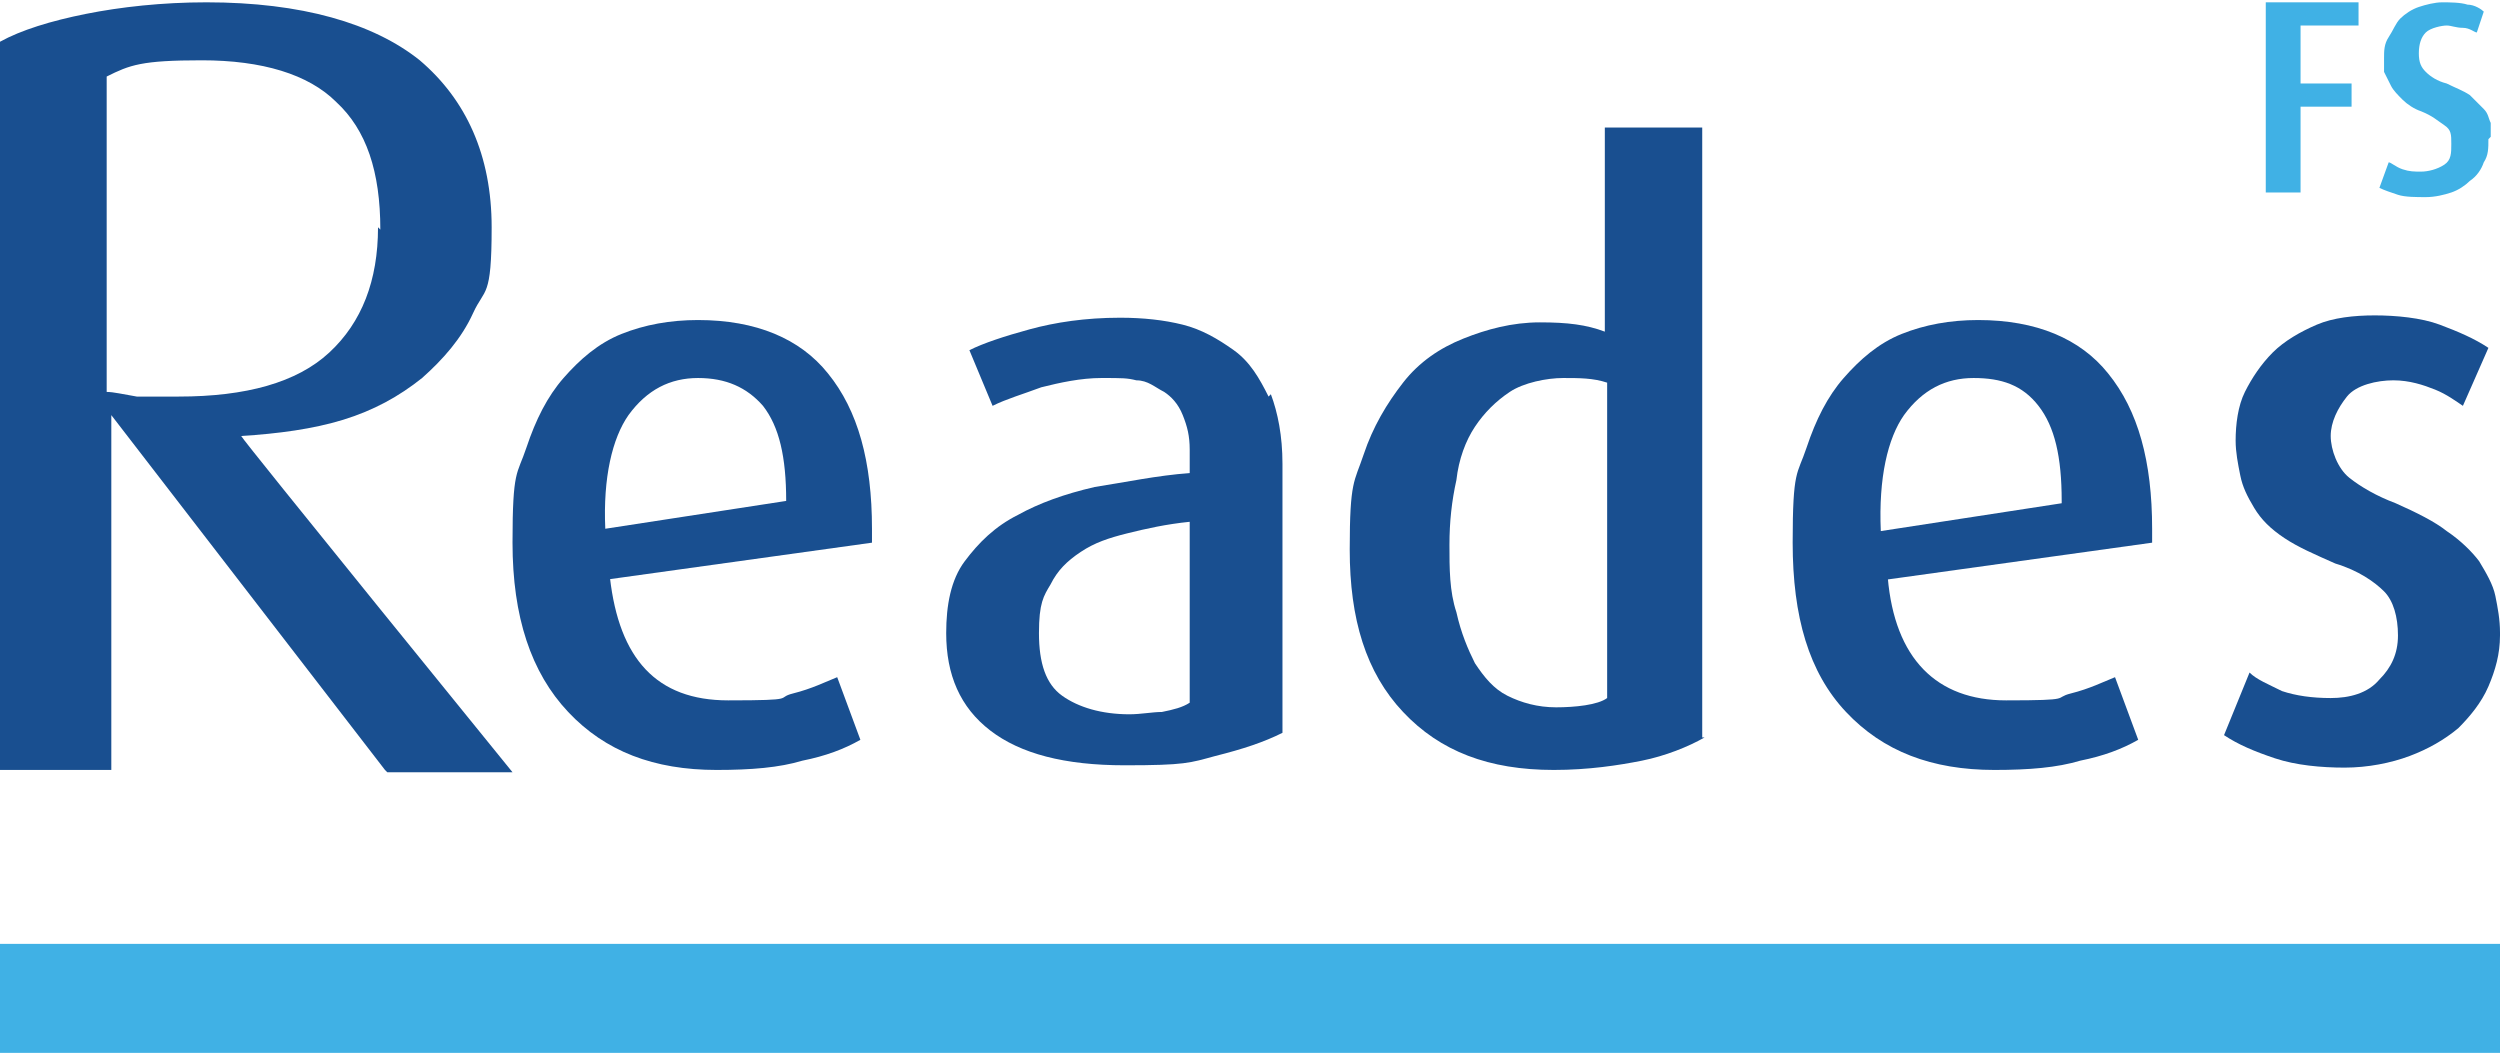
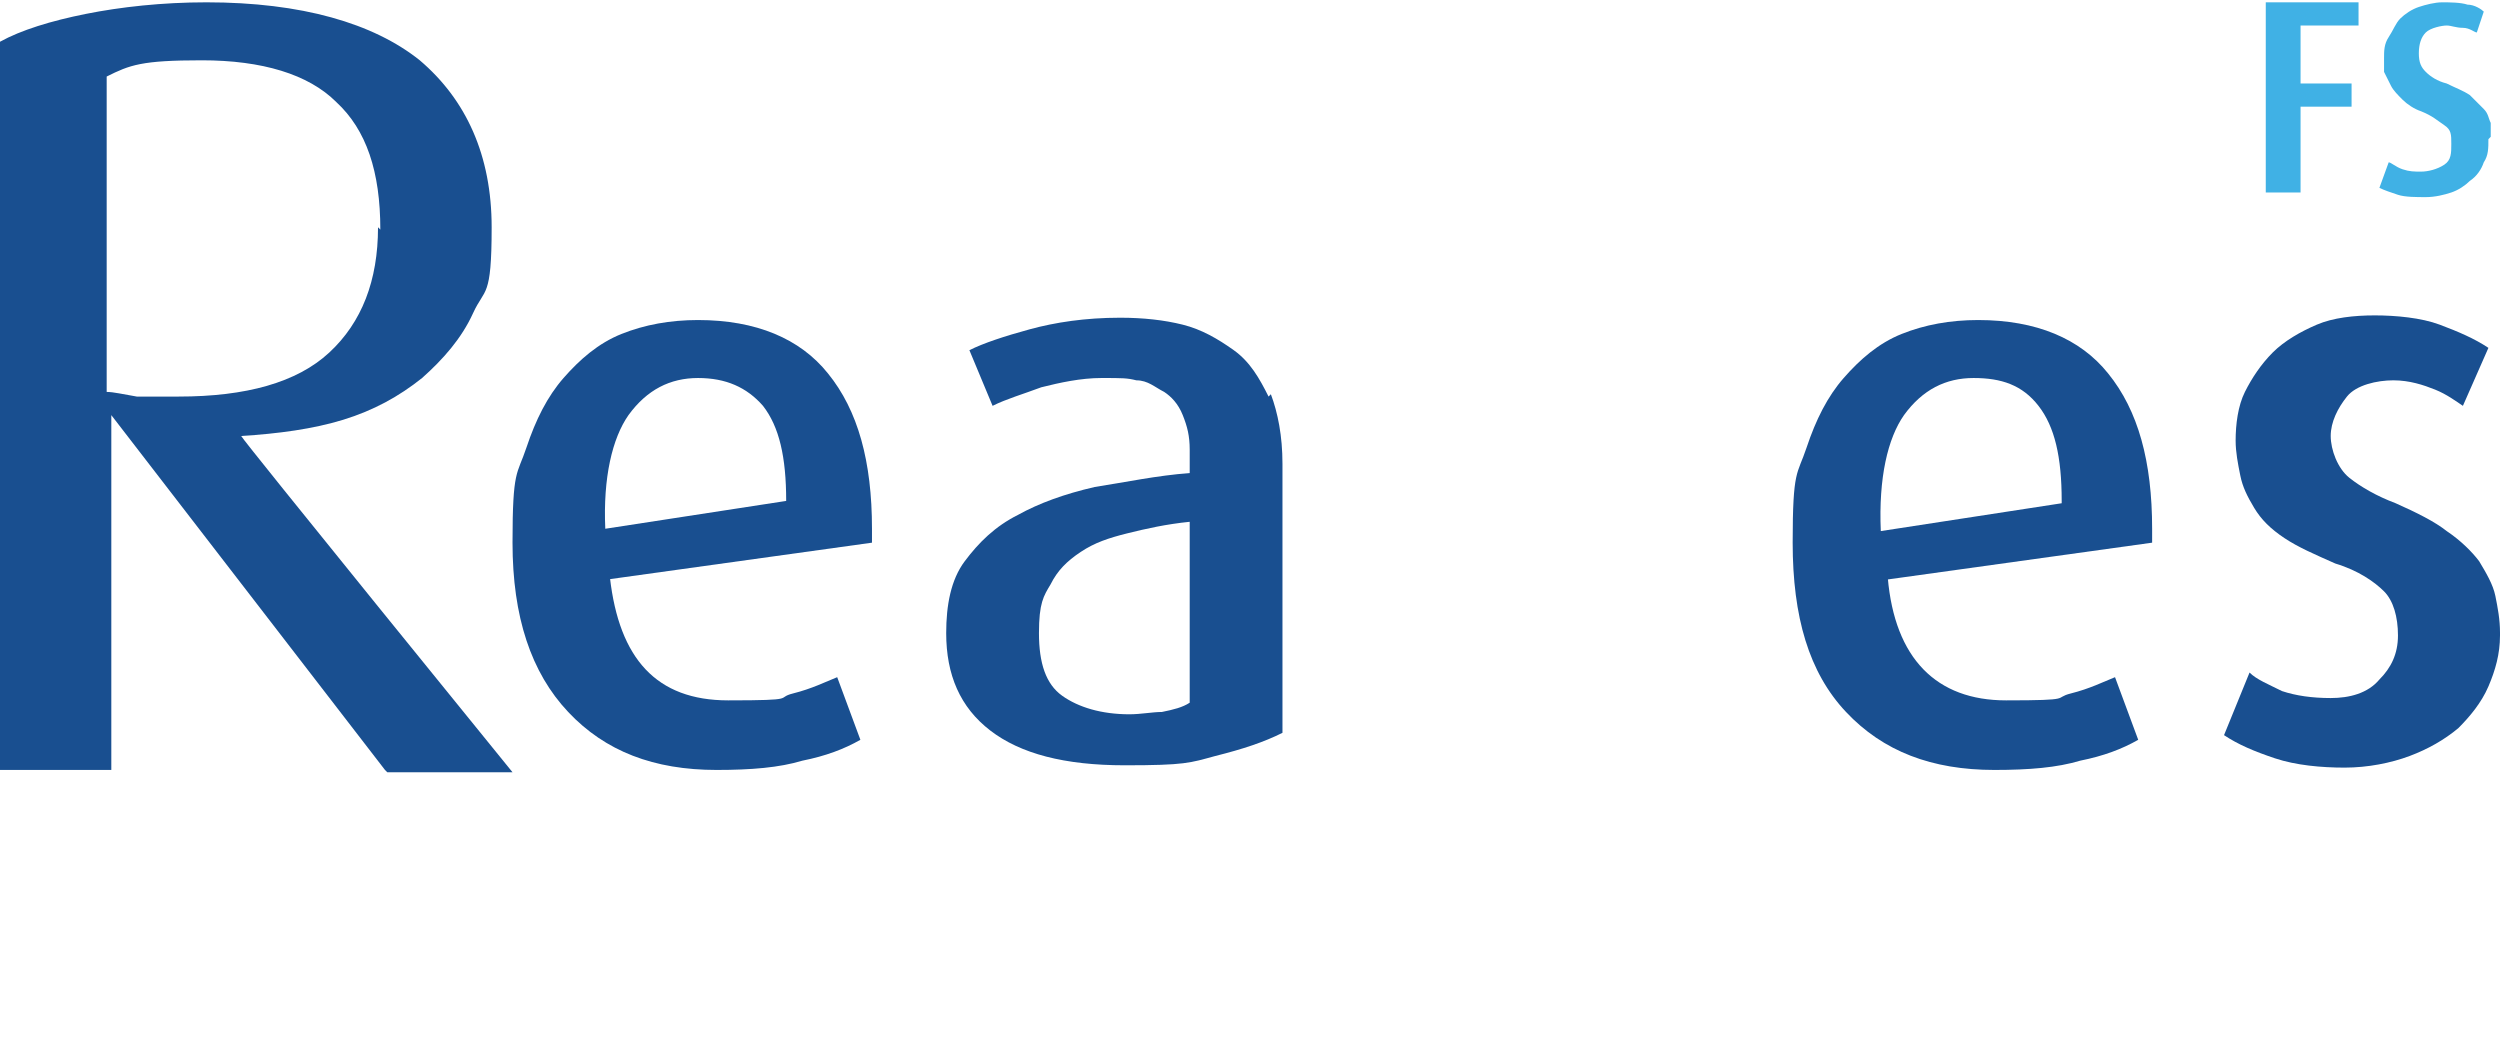
<svg xmlns="http://www.w3.org/2000/svg" version="1.1" viewBox="0 0 107.8 45.4">
  <defs>
    <style>
      .cls-1 {
        fill: #194f90;
      }

      .cls-2 {
        fill: #40b1e5;
      }
    </style>
  </defs>
  <g>
    <g id="Layer_1">
      <g>
        <g>
          <path class="cls-1" d="M16.6,33.2l-11.8-15.3h0v15.3H0V1.8c.9-.5,2.2-.9,3.7-1.2,1.5-.3,3.3-.5,5.2-.5,4.1,0,7.2.9,9.2,2.5,2,1.7,3.1,4.1,3.1,7.2s-.3,2.6-.8,3.7c-.5,1.1-1.3,2-2.2,2.8-1,.8-2.1,1.4-3.4,1.8-1.3.4-2.8.6-4.4.7h0c0,.1,11.7,14.5,11.7,14.5h-5.4,0ZM16.4,9.9c0-2.5-.6-4.3-1.9-5.5-1.2-1.2-3.2-1.8-5.8-1.8s-3.1.2-4.1.7v13.6c.3,0,.7.1,1.3.2.6,0,1.2,0,1.8,0,2.9,0,5.1-.6,6.5-1.9,1.4-1.3,2.1-3.1,2.1-5.4h0Z" />
          <g>
            <path class="cls-1" d="M26.3,24.9c.4,3.5,2,5.3,5.1,5.3s2-.1,2.8-.3c.8-.2,1.4-.5,1.9-.7l1,2.7c-.7.4-1.5.7-2.5.9-1,.3-2.2.4-3.7.4-2.7,0-4.8-.8-6.4-2.5-1.6-1.7-2.4-4.1-2.4-7.3s.2-2.9.6-4.1c.4-1.2.9-2.2,1.6-3,.7-.8,1.5-1.5,2.5-1.9,1-.4,2.1-.6,3.3-.6,2.5,0,4.4.8,5.6,2.3,1.3,1.6,1.9,3.8,1.9,6.7v.6s-11.5,1.6-11.5,1.6ZM33.9,21.6c0-1.9-.3-3.2-1-4.1-.7-.8-1.6-1.2-2.8-1.2s-2.2.5-3,1.6c-.7,1-1.1,2.7-1,4.9l7.8-1.2h0Z" />
            <g>
-               <path class="cls-1" d="M73.5,31.8c-.7.4-1.7.8-2.7,1s-2.3.4-3.8.4c-2.8,0-4.9-.8-6.5-2.5s-2.3-4-2.3-7,.2-2.9.6-4.1,1-2.2,1.7-3.1,1.6-1.5,2.6-1.9c1-.4,2.1-.7,3.3-.7s2,.1,2.8.4V5.5h4.2v26.3ZM69.3,16.5c-.6-.2-1.2-.2-1.9-.2s-1.7.2-2.3.6c-.6.4-1.1.9-1.5,1.5-.4.6-.7,1.4-.8,2.3-.2.9-.3,1.8-.3,2.8s0,2,.3,2.9c.2.9.5,1.6.8,2.2.4.6.8,1.1,1.4,1.4s1.3.5,2.1.5,1.8-.1,2.2-.4c0,0,0-13.5,0-13.5Z" />
              <path class="cls-1" d="M81.4,24.9c.3,3.5,2.1,5.3,5.1,5.3s2-.1,2.8-.3c.8-.2,1.4-.5,1.9-.7l1,2.7c-.7.4-1.5.7-2.5.9-1,.3-2.2.4-3.7.4-2.7,0-4.8-.8-6.4-2.5s-2.3-4.1-2.3-7.3.2-2.9.6-4.1c.4-1.2.9-2.2,1.6-3,.7-.8,1.5-1.5,2.5-1.9,1-.4,2.1-.6,3.3-.6,2.5,0,4.4.8,5.6,2.3,1.3,1.6,1.9,3.8,1.9,6.7v.6l-11.5,1.6h0ZM88.9,21.6c0-1.9-.3-3.2-1-4.1s-1.6-1.2-2.8-1.2-2.2.5-3,1.6c-.7,1-1.1,2.7-1,5l7.8-1.2h0Z" />
            </g>
            <path class="cls-1" d="M54.7,17.1c-.4-.8-.8-1.5-1.5-2s-1.4-.9-2.2-1.1c-.8-.2-1.7-.3-2.7-.3-1.5,0-2.8.2-3.9.5-1.1.3-2,.6-2.6.9l1,2.4c.6-.3,1.3-.5,2.1-.8.8-.2,1.7-.4,2.6-.4s1.1,0,1.5.1c.5,0,.8.3,1.2.5.3.2.6.5.8,1s.3.9.3,1.5v1c-1.4.1-2.8.4-4.1.6-1.3.3-2.4.7-3.3,1.2-1,.5-1.7,1.2-2.3,2-.6.8-.8,1.9-.8,3.1,0,1.8.6,3.2,1.9,4.2,1.3,1,3.2,1.5,5.8,1.5s2.8-.1,3.9-.4c1.2-.3,2.1-.6,2.9-1v-11.6c0-1.2-.2-2.2-.5-3h0ZM51.3,30.3c-.3.2-.7.3-1.2.4-.4,0-.9.1-1.4.1-1.2,0-2.2-.3-2.9-.8-.7-.5-1-1.4-1-2.7s.2-1.6.5-2.1c.3-.6.7-1,1.3-1.4s1.2-.6,2-.8c.8-.2,1.7-.4,2.7-.5,0,0,0,7.7,0,7.7Z" />
          </g>
          <path class="cls-1" d="M107.8,27.4c0,.8-.2,1.5-.5,2.2s-.8,1.3-1.3,1.8c-.6.5-1.3.9-2.1,1.2-.8.3-1.8.5-2.8.5s-2.1-.1-3-.4c-.9-.3-1.6-.6-2.2-1l1.1-2.7c.3.3.8.5,1.4.8.6.2,1.3.3,2.1.3s1.6-.2,2.1-.8c.5-.5.8-1.1.8-1.9s-.2-1.5-.6-1.9c-.4-.4-1.1-.9-2.1-1.2-.9-.4-1.6-.7-2.2-1.1s-1-.8-1.3-1.3c-.3-.5-.5-.9-.6-1.4-.1-.5-.2-1-.2-1.5,0-.7.1-1.5.4-2.1s.7-1.2,1.2-1.7c.5-.5,1.2-.9,1.9-1.2.7-.3,1.6-.4,2.5-.4s2,.1,2.8.4,1.5.6,2.1,1l-1.1,2.5c-.3-.2-.7-.5-1.2-.7s-1.1-.4-1.8-.4-1.6.2-2,.7-.7,1.1-.7,1.7.3,1.4.8,1.8c.5.4,1.2.8,2,1.1.9.4,1.7.8,2.2,1.2.6.4,1.1.9,1.4,1.3.3.5.6,1,.7,1.5s.2,1,.2,1.6h0Z" />
        </g>
-         <rect class="cls-2" y="40.7" width="107.8" height="4.7" />
      </g>
      <g>
        <path class="cls-2" d="M99.2,1.1v2.5h2.2v1h-2.2v3.7h-1.5V.1h4v1h-2.5Z" />
        <path class="cls-2" d="M107.3,6c0,.4,0,.7-.2,1-.1.3-.3.6-.6.8-.2.2-.5.4-.8.5s-.7.2-1.1.2-.9,0-1.2-.1-.6-.2-.8-.3l.4-1.1c.1,0,.3.2.6.3s.5.1.8.1.7-.1,1-.3.3-.5.3-.9,0-.6-.3-.8-.5-.4-1-.6c-.3-.1-.6-.3-.8-.5s-.4-.4-.5-.6c-.1-.2-.2-.4-.3-.6,0-.2,0-.4,0-.6,0-.3,0-.6.2-.9s.3-.6.5-.8c.2-.2.5-.4.8-.5s.7-.2,1-.2.8,0,1.1.1c.3,0,.6.2.7.3l-.3.9c-.1,0-.3-.2-.6-.2s-.5-.1-.7-.1-.7.1-.9.3-.3.5-.3.9.1.6.3.8c.2.2.5.4.9.5.4.2.7.3,1,.5.2.2.4.4.6.6s.2.4.3.6c0,.2,0,.4,0,.6h0Z" />
      </g>
    </g>
  </g>
</svg>